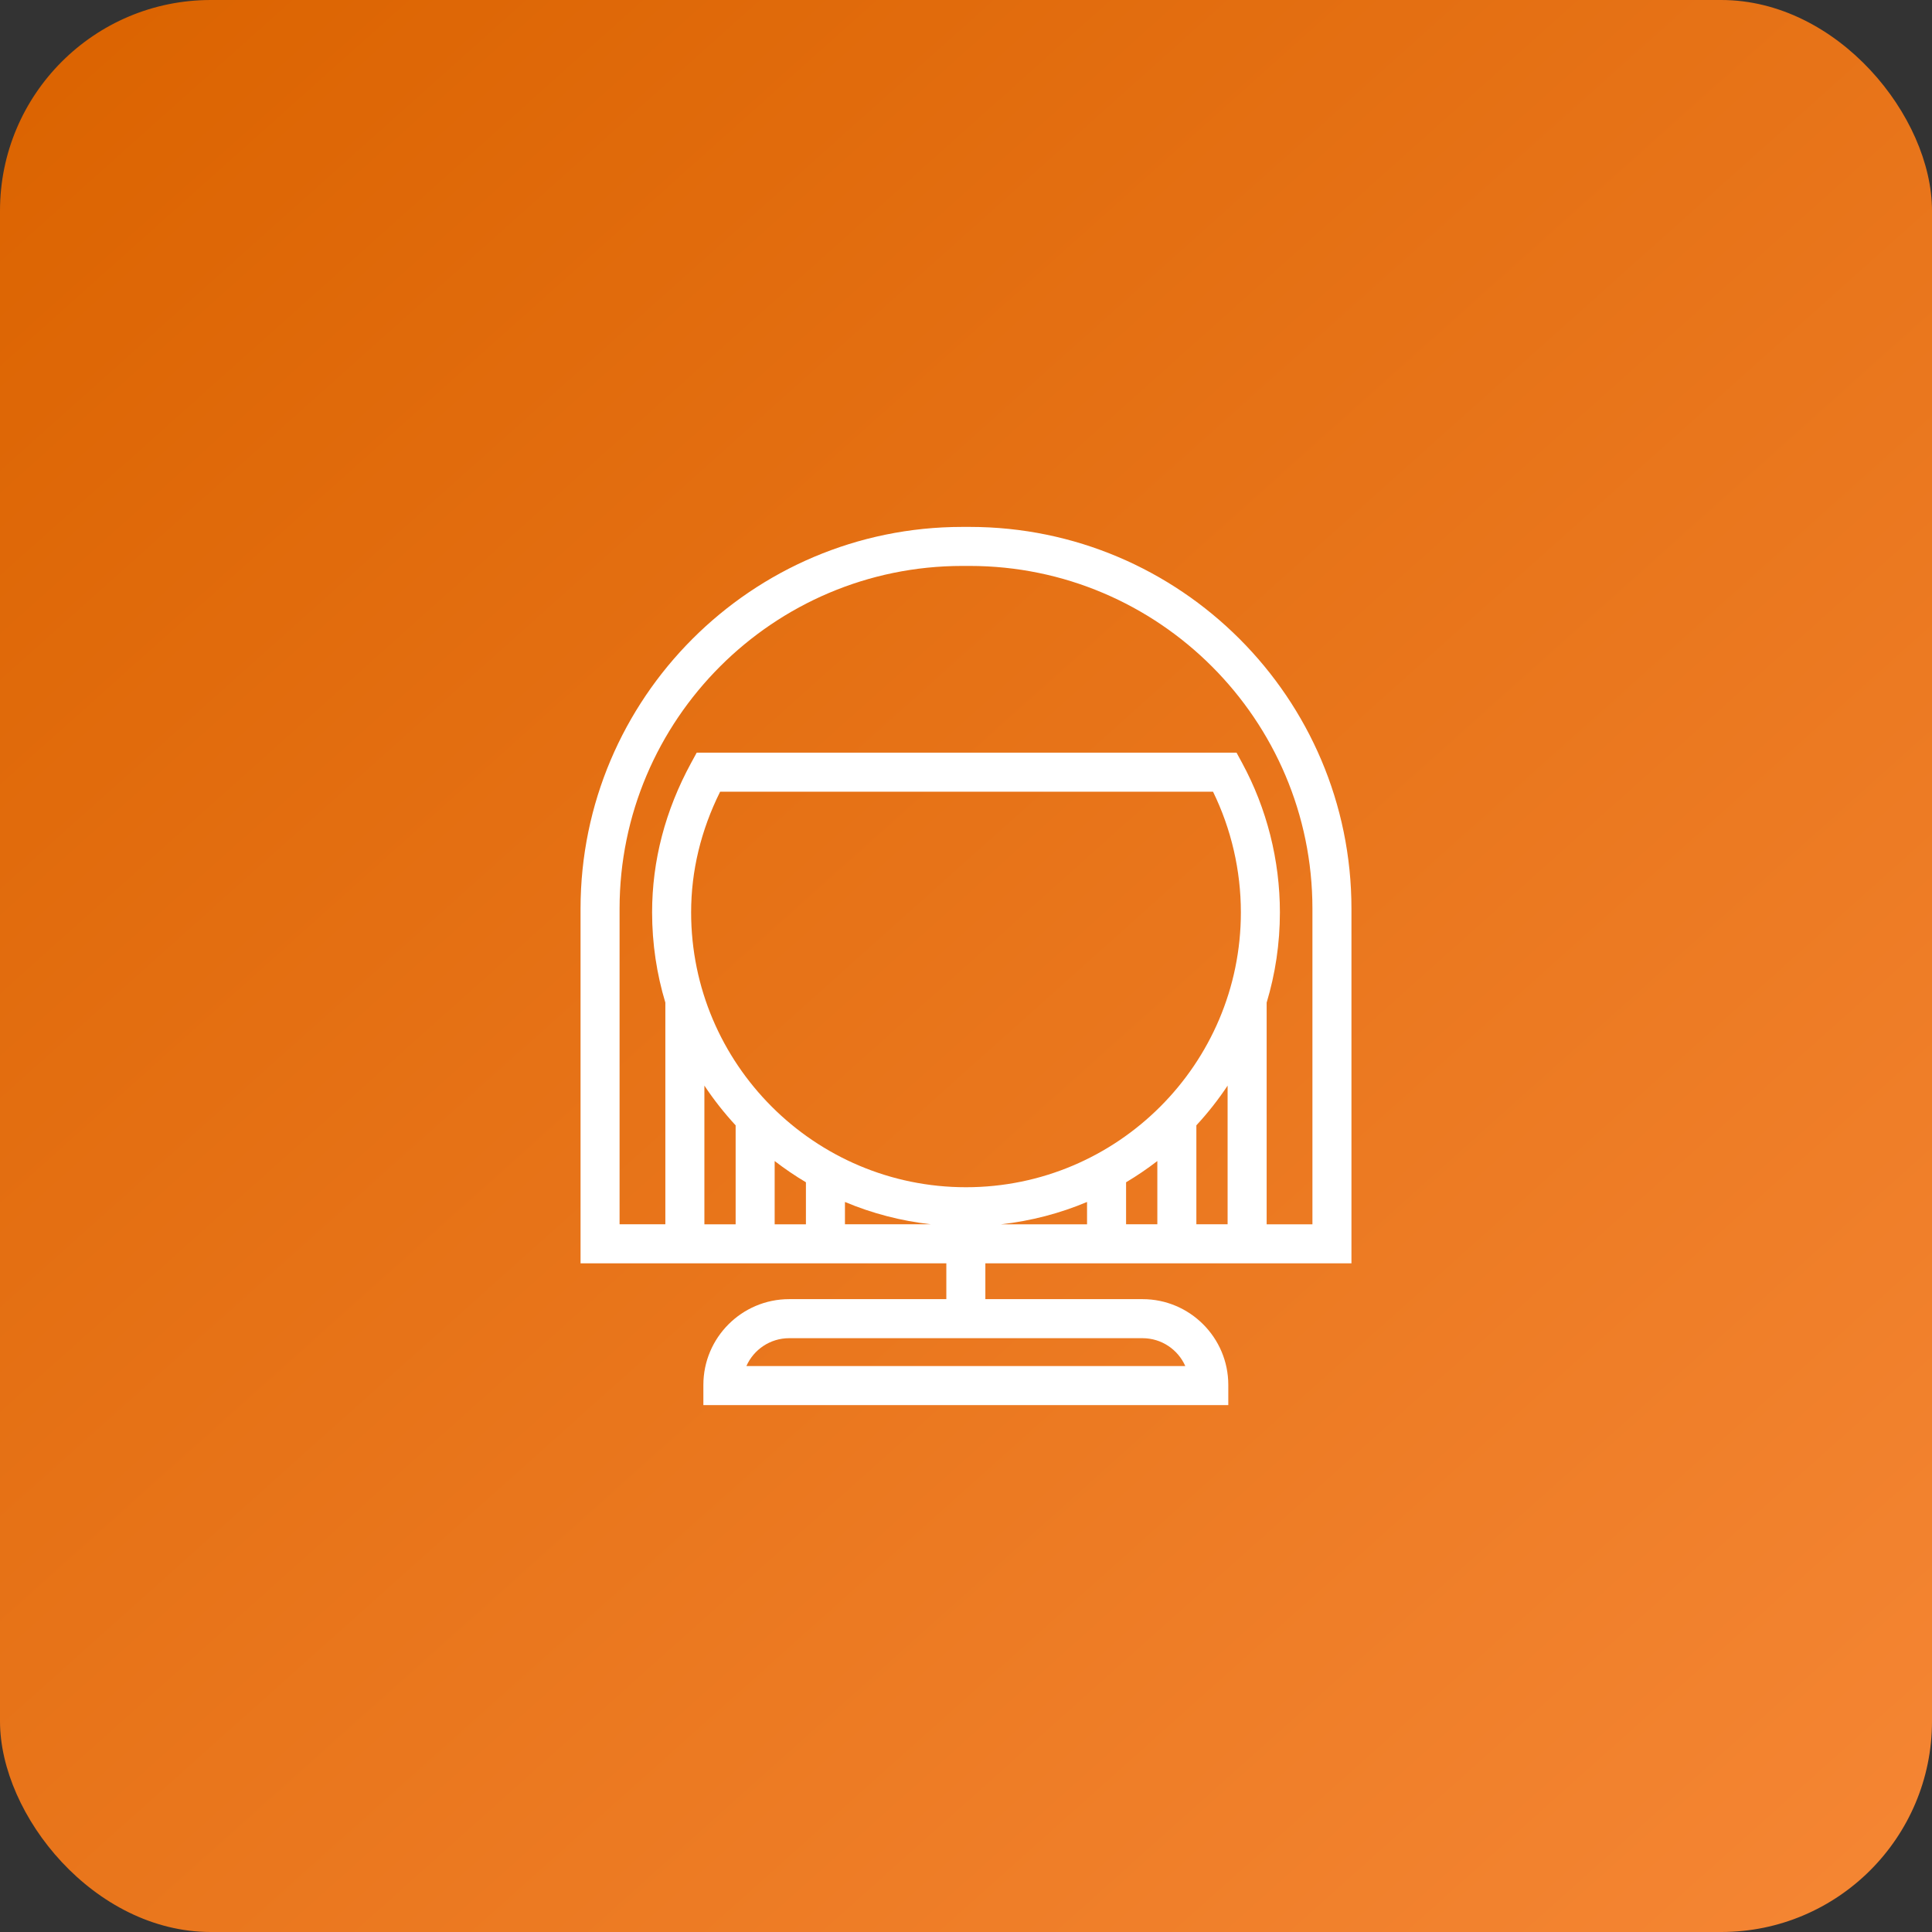
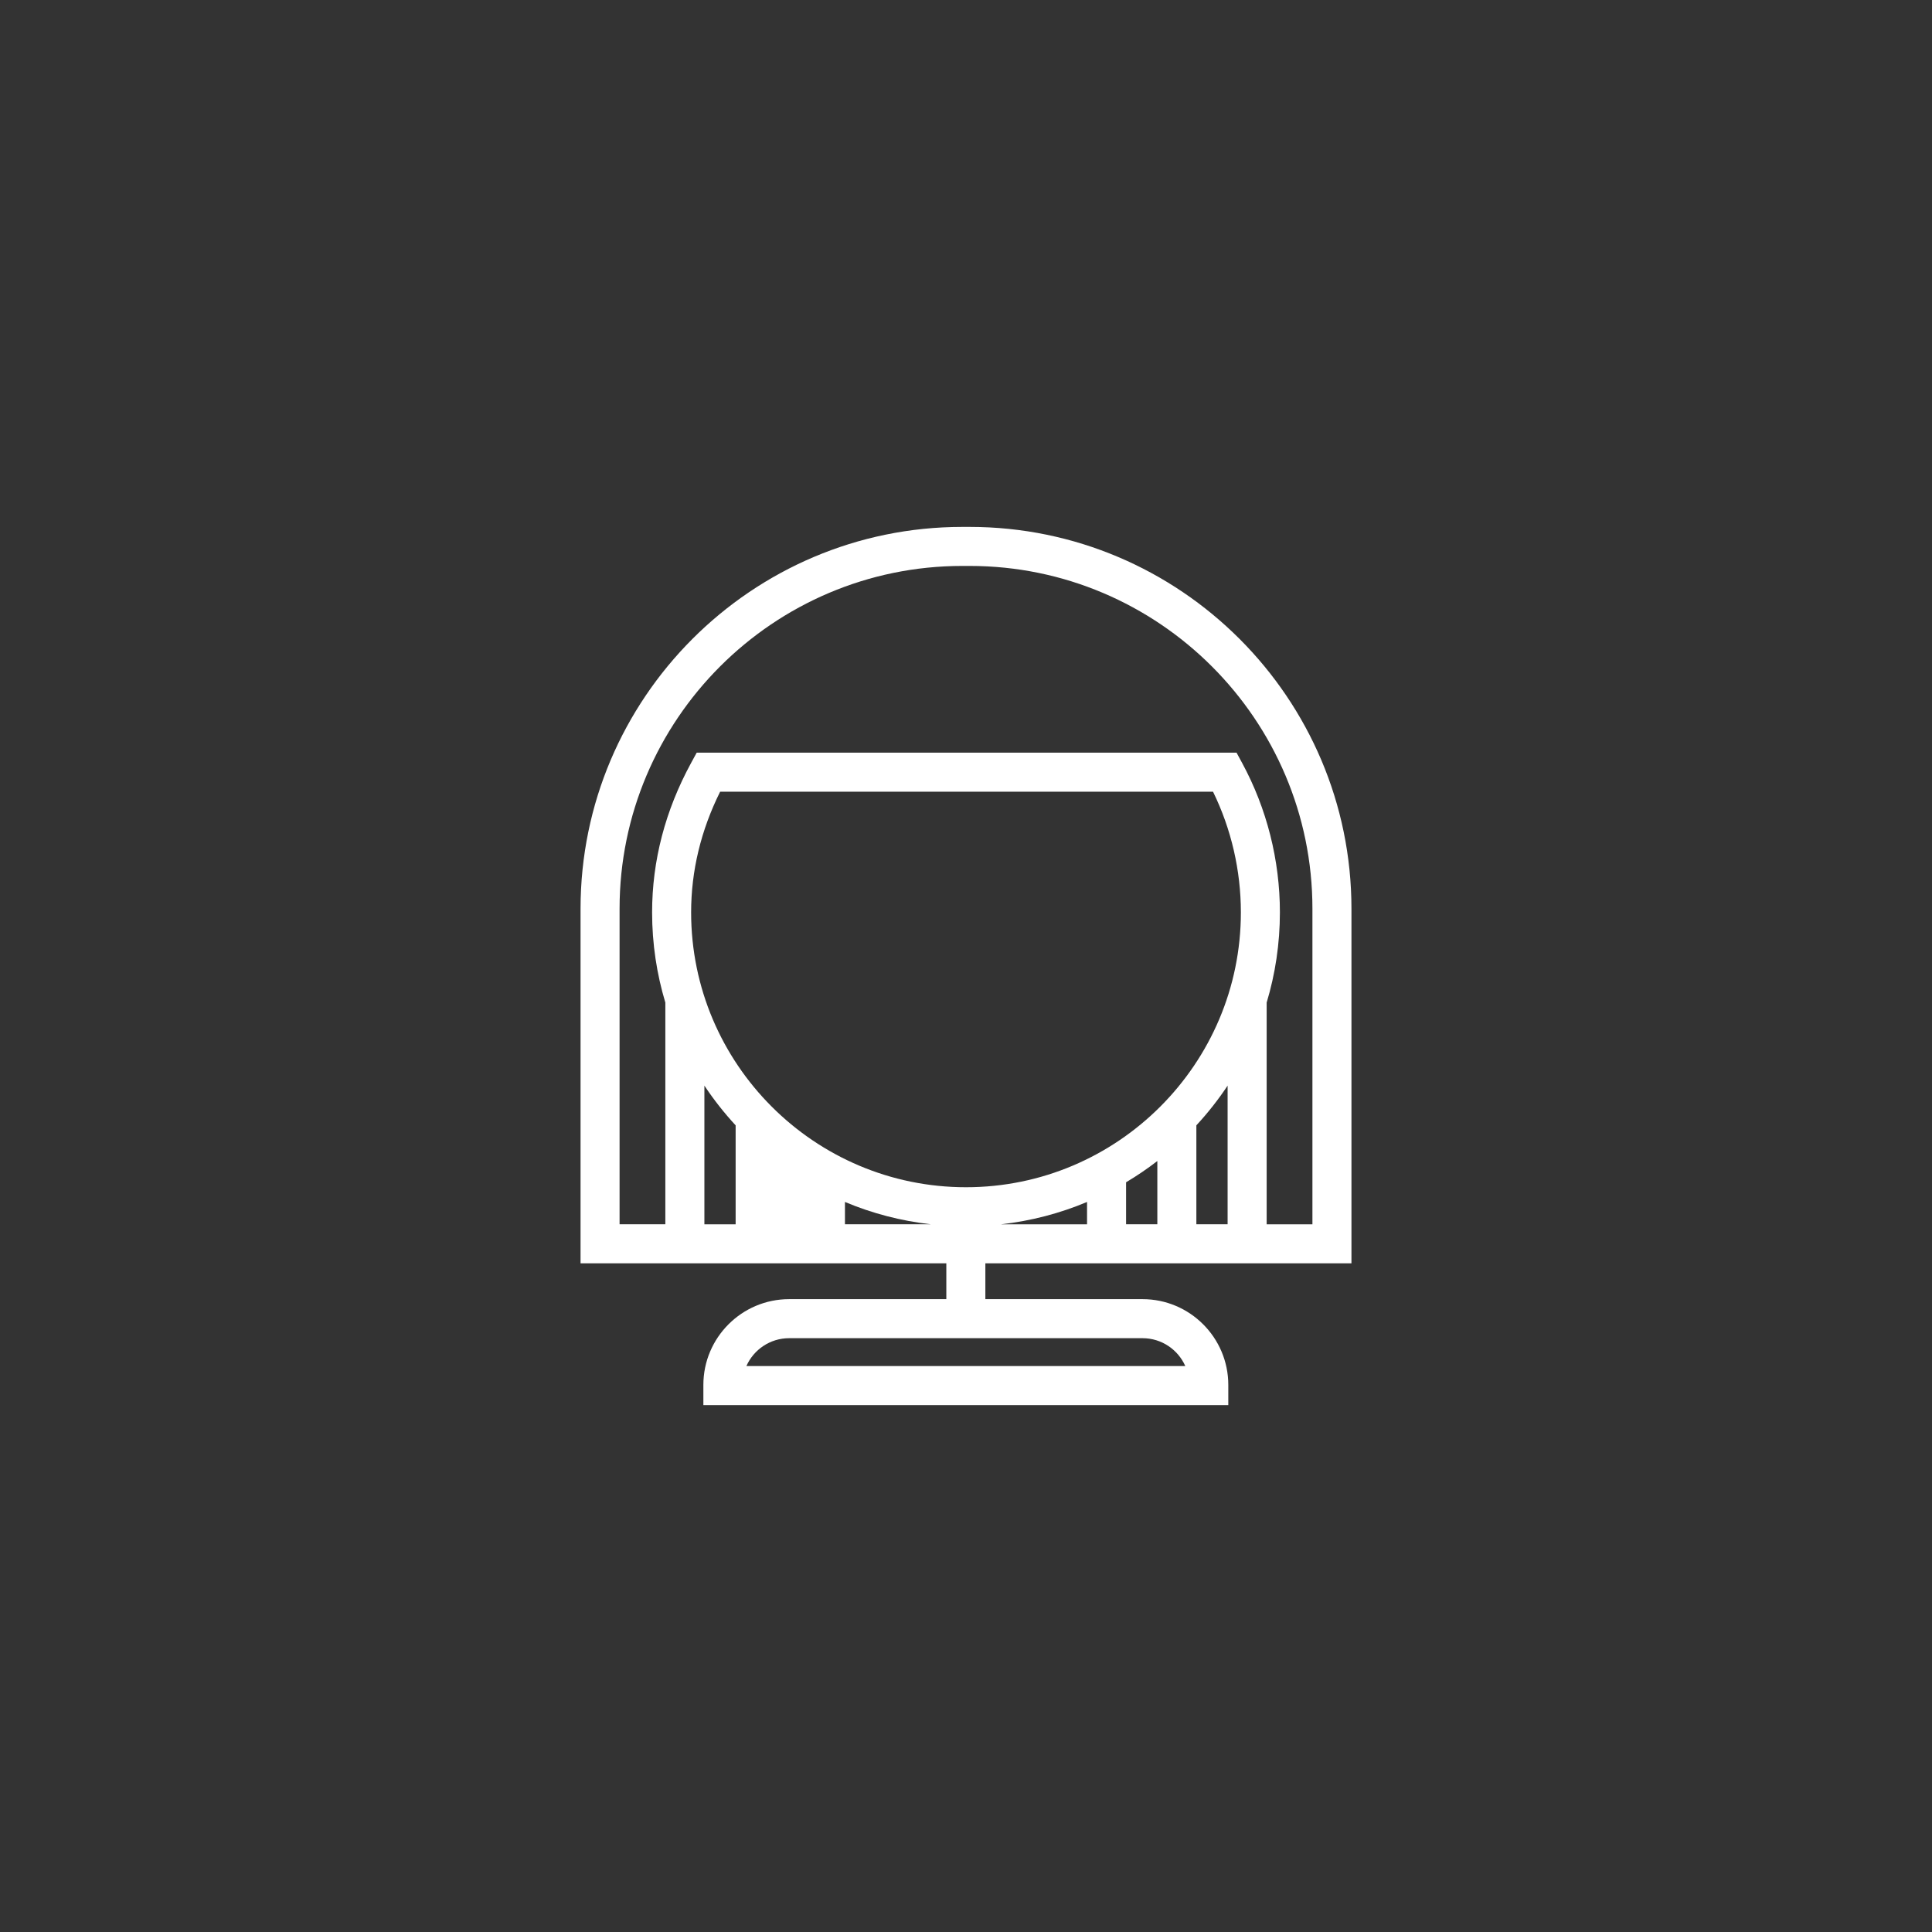
<svg xmlns="http://www.w3.org/2000/svg" width="110" height="110" viewBox="0 0 110 110" fill="none">
  <rect x="0" y="0" width="110" height="110" fill="#333333" stroke="none" />
-   <rect width="110" height="110" rx="12" fill="url(#paint0_linear_18_190)" />
-   <path d="M76.946 51.738C76.946 39.752 67.195 30 55.208 30H54.791C42.805 30 33.054 39.752 33.054 51.738V71.929H53.88V73.968H44.93C42.238 73.968 40.047 76.159 40.047 78.851V80H69.934V78.851C69.934 76.159 67.744 73.968 65.052 73.968H56.102V71.929H76.946L76.946 51.738ZM67.486 77.778H42.496C42.909 76.844 43.845 76.191 44.93 76.191H65.052C66.137 76.191 67.073 76.844 67.486 77.778ZM44.106 66.104C44.673 66.541 45.267 66.946 45.886 67.314V69.707H44.106V66.104ZM48.108 68.435C49.644 69.08 51.288 69.515 53.006 69.706H48.108V68.435ZM64.114 67.314C64.733 66.946 65.326 66.541 65.894 66.104V69.706H64.114V67.314ZM61.892 69.707H56.994C58.711 69.515 60.356 69.08 61.892 68.435V69.707ZM68.116 64.072C68.767 63.368 69.363 62.612 69.895 61.811V69.706H68.116V64.072ZM55 67.596C46.37 67.596 39.35 60.576 39.35 51.946C39.35 49.588 39.905 47.28 41.001 45.077L69.065 45.077C70.104 47.202 70.65 49.563 70.65 51.946C70.65 60.575 63.629 67.596 55 67.596ZM41.884 64.073V69.707H40.105V61.81C40.637 62.612 41.233 63.368 41.884 64.073ZM74.724 69.707H72.118V57.091H72.116C72.607 55.461 72.872 53.734 72.872 51.946C72.872 48.975 72.128 46.032 70.719 43.435L70.404 42.854L39.667 42.854L39.351 43.434C37.876 46.141 37.128 49.005 37.128 51.946C37.128 53.734 37.393 55.461 37.884 57.09H37.882V69.706H35.276V51.738C35.276 40.977 44.031 32.222 54.791 32.222H55.208C65.969 32.222 74.724 40.977 74.724 51.738V69.707Z" fill="white" />
+   <path d="M76.946 51.738C76.946 39.752 67.195 30 55.208 30H54.791C42.805 30 33.054 39.752 33.054 51.738V71.929H53.88V73.968H44.93C42.238 73.968 40.047 76.159 40.047 78.851V80H69.934V78.851C69.934 76.159 67.744 73.968 65.052 73.968H56.102V71.929H76.946L76.946 51.738ZM67.486 77.778H42.496C42.909 76.844 43.845 76.191 44.93 76.191H65.052C66.137 76.191 67.073 76.844 67.486 77.778ZM44.106 66.104C44.673 66.541 45.267 66.946 45.886 67.314V69.707V66.104ZM48.108 68.435C49.644 69.08 51.288 69.515 53.006 69.706H48.108V68.435ZM64.114 67.314C64.733 66.946 65.326 66.541 65.894 66.104V69.706H64.114V67.314ZM61.892 69.707H56.994C58.711 69.515 60.356 69.08 61.892 68.435V69.707ZM68.116 64.072C68.767 63.368 69.363 62.612 69.895 61.811V69.706H68.116V64.072ZM55 67.596C46.37 67.596 39.35 60.576 39.35 51.946C39.35 49.588 39.905 47.28 41.001 45.077L69.065 45.077C70.104 47.202 70.65 49.563 70.65 51.946C70.65 60.575 63.629 67.596 55 67.596ZM41.884 64.073V69.707H40.105V61.81C40.637 62.612 41.233 63.368 41.884 64.073ZM74.724 69.707H72.118V57.091H72.116C72.607 55.461 72.872 53.734 72.872 51.946C72.872 48.975 72.128 46.032 70.719 43.435L70.404 42.854L39.667 42.854L39.351 43.434C37.876 46.141 37.128 49.005 37.128 51.946C37.128 53.734 37.393 55.461 37.884 57.09H37.882V69.706H35.276V51.738C35.276 40.977 44.031 32.222 54.791 32.222H55.208C65.969 32.222 74.724 40.977 74.724 51.738V69.707Z" fill="white" />
  <defs>
    <linearGradient id="paint0_linear_18_190" x1="0" y1="0" x2="103.574" y2="115.75" gradientUnits="userSpaceOnUse">
      <stop stop-color="#DB6300" />
      <stop offset="1" stop-color="#F58634" />
    </linearGradient>
  </defs>
</svg>